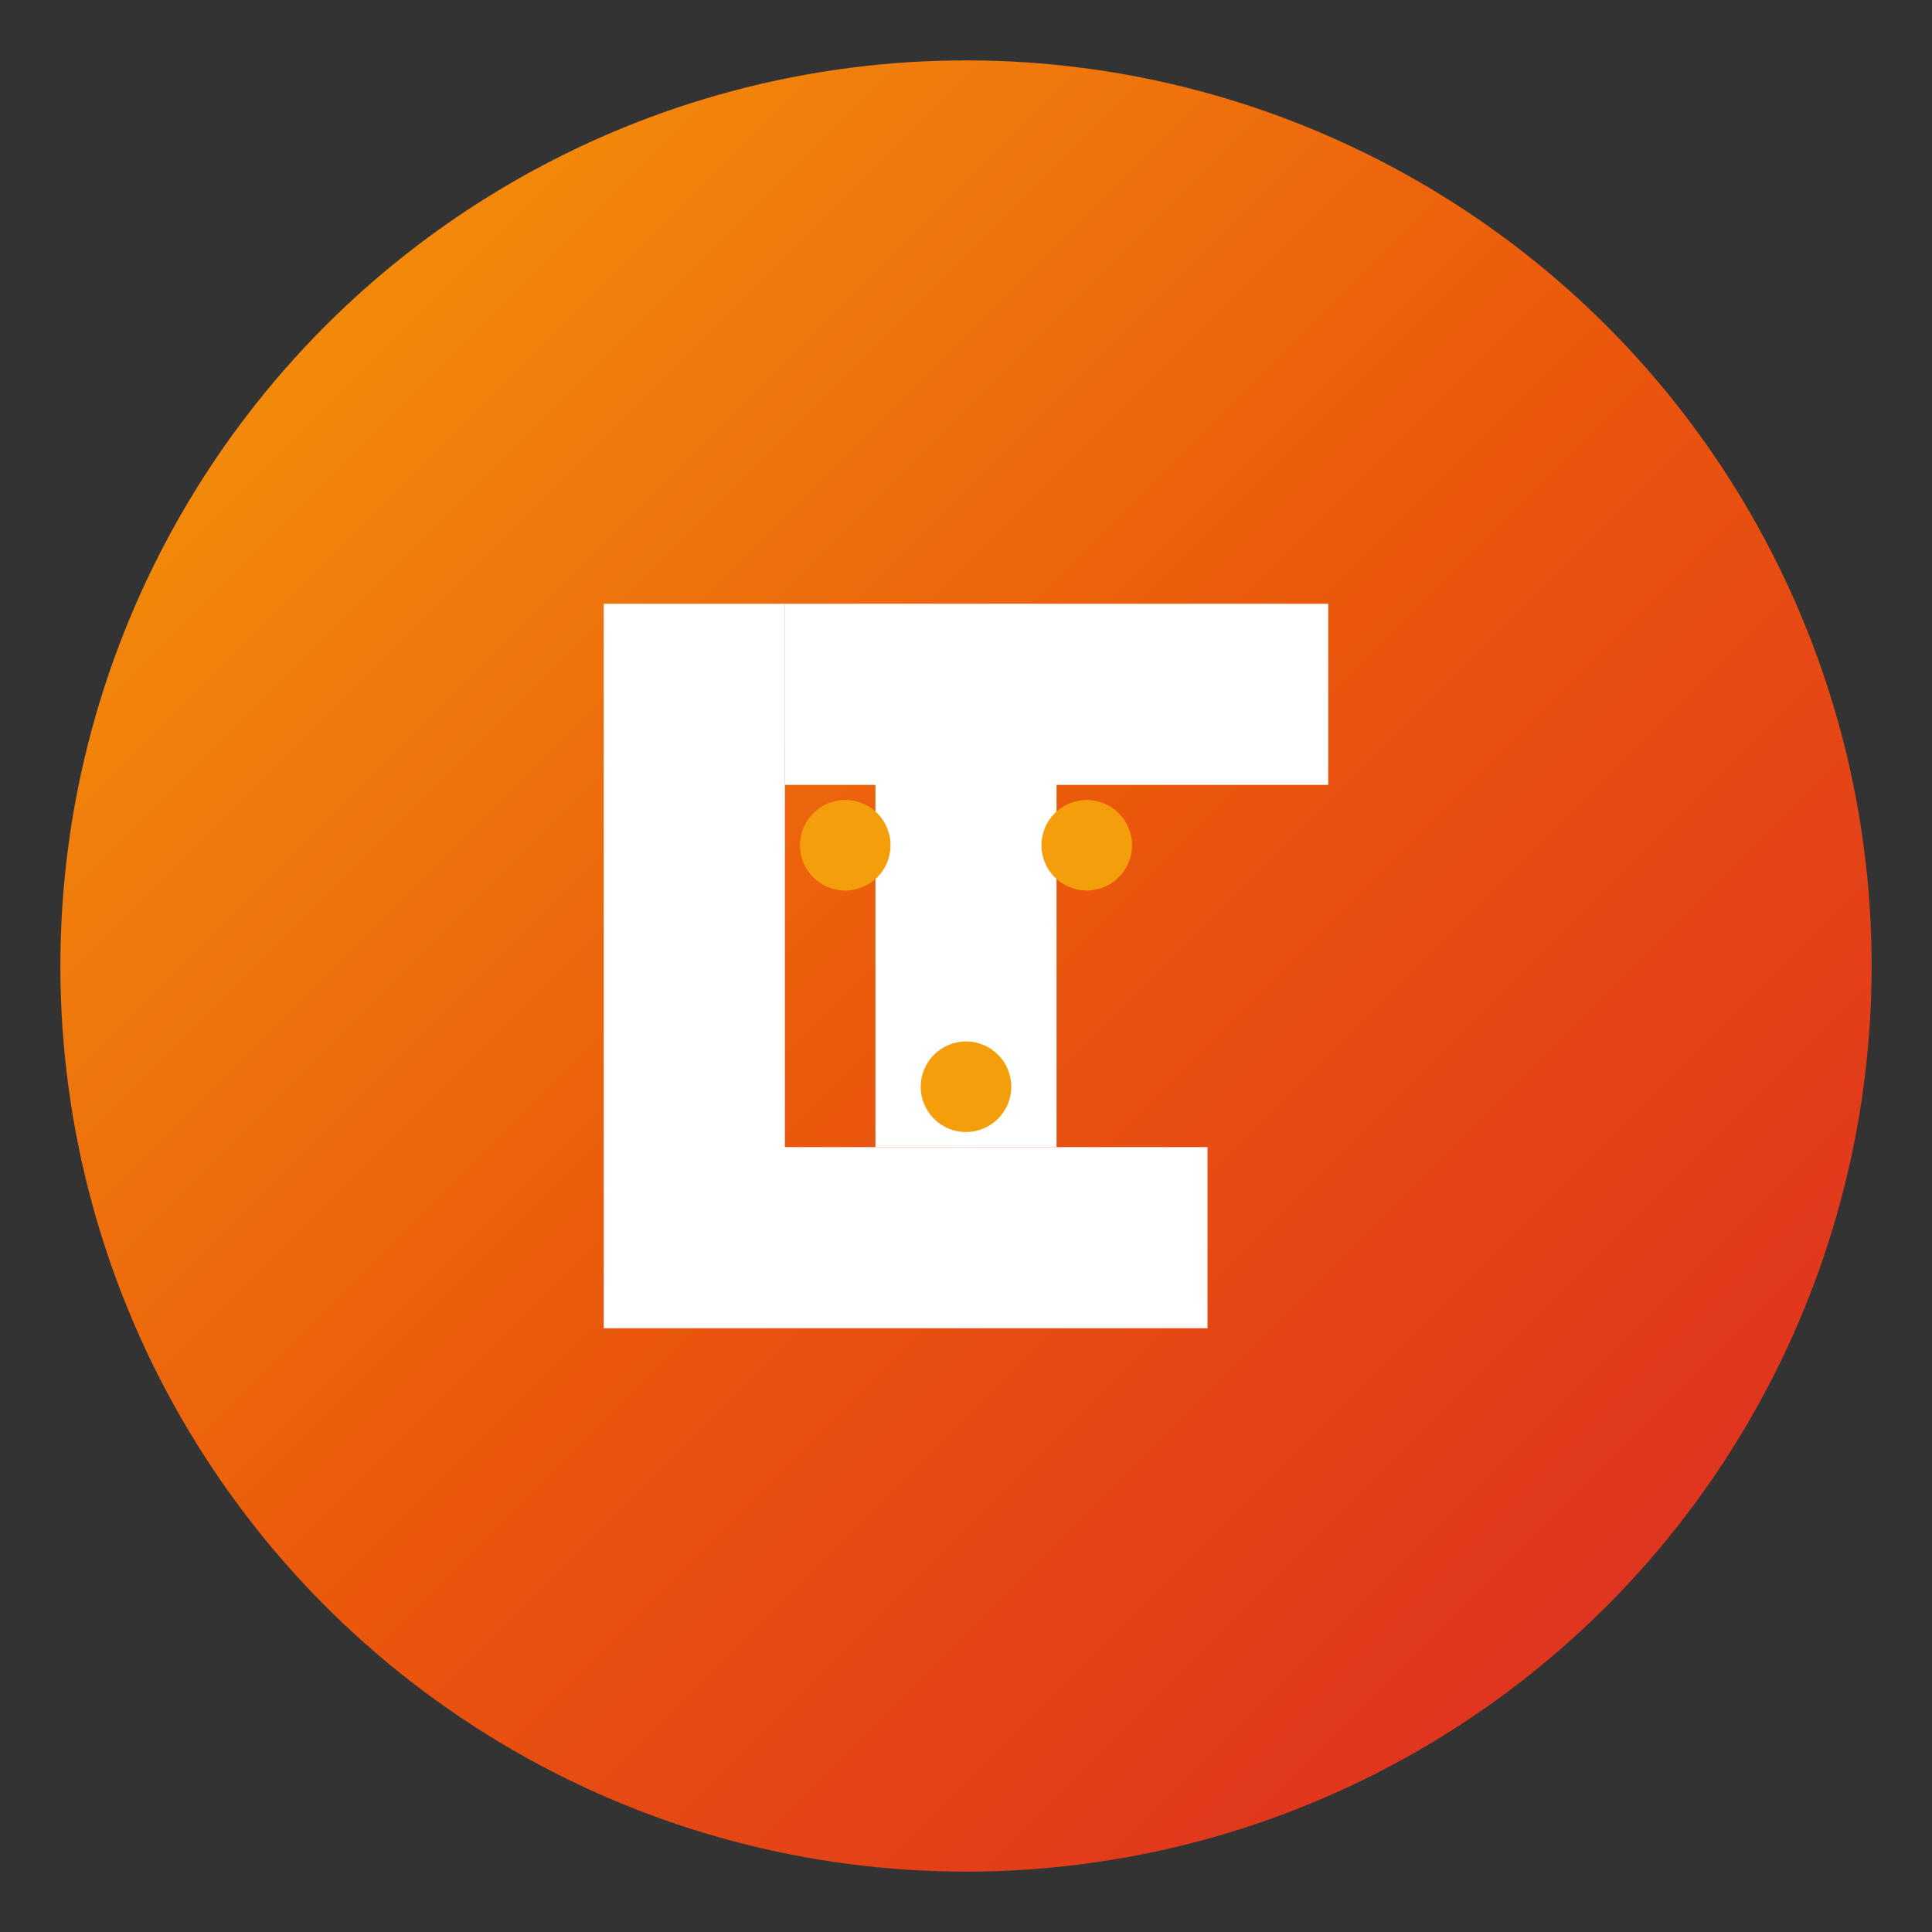
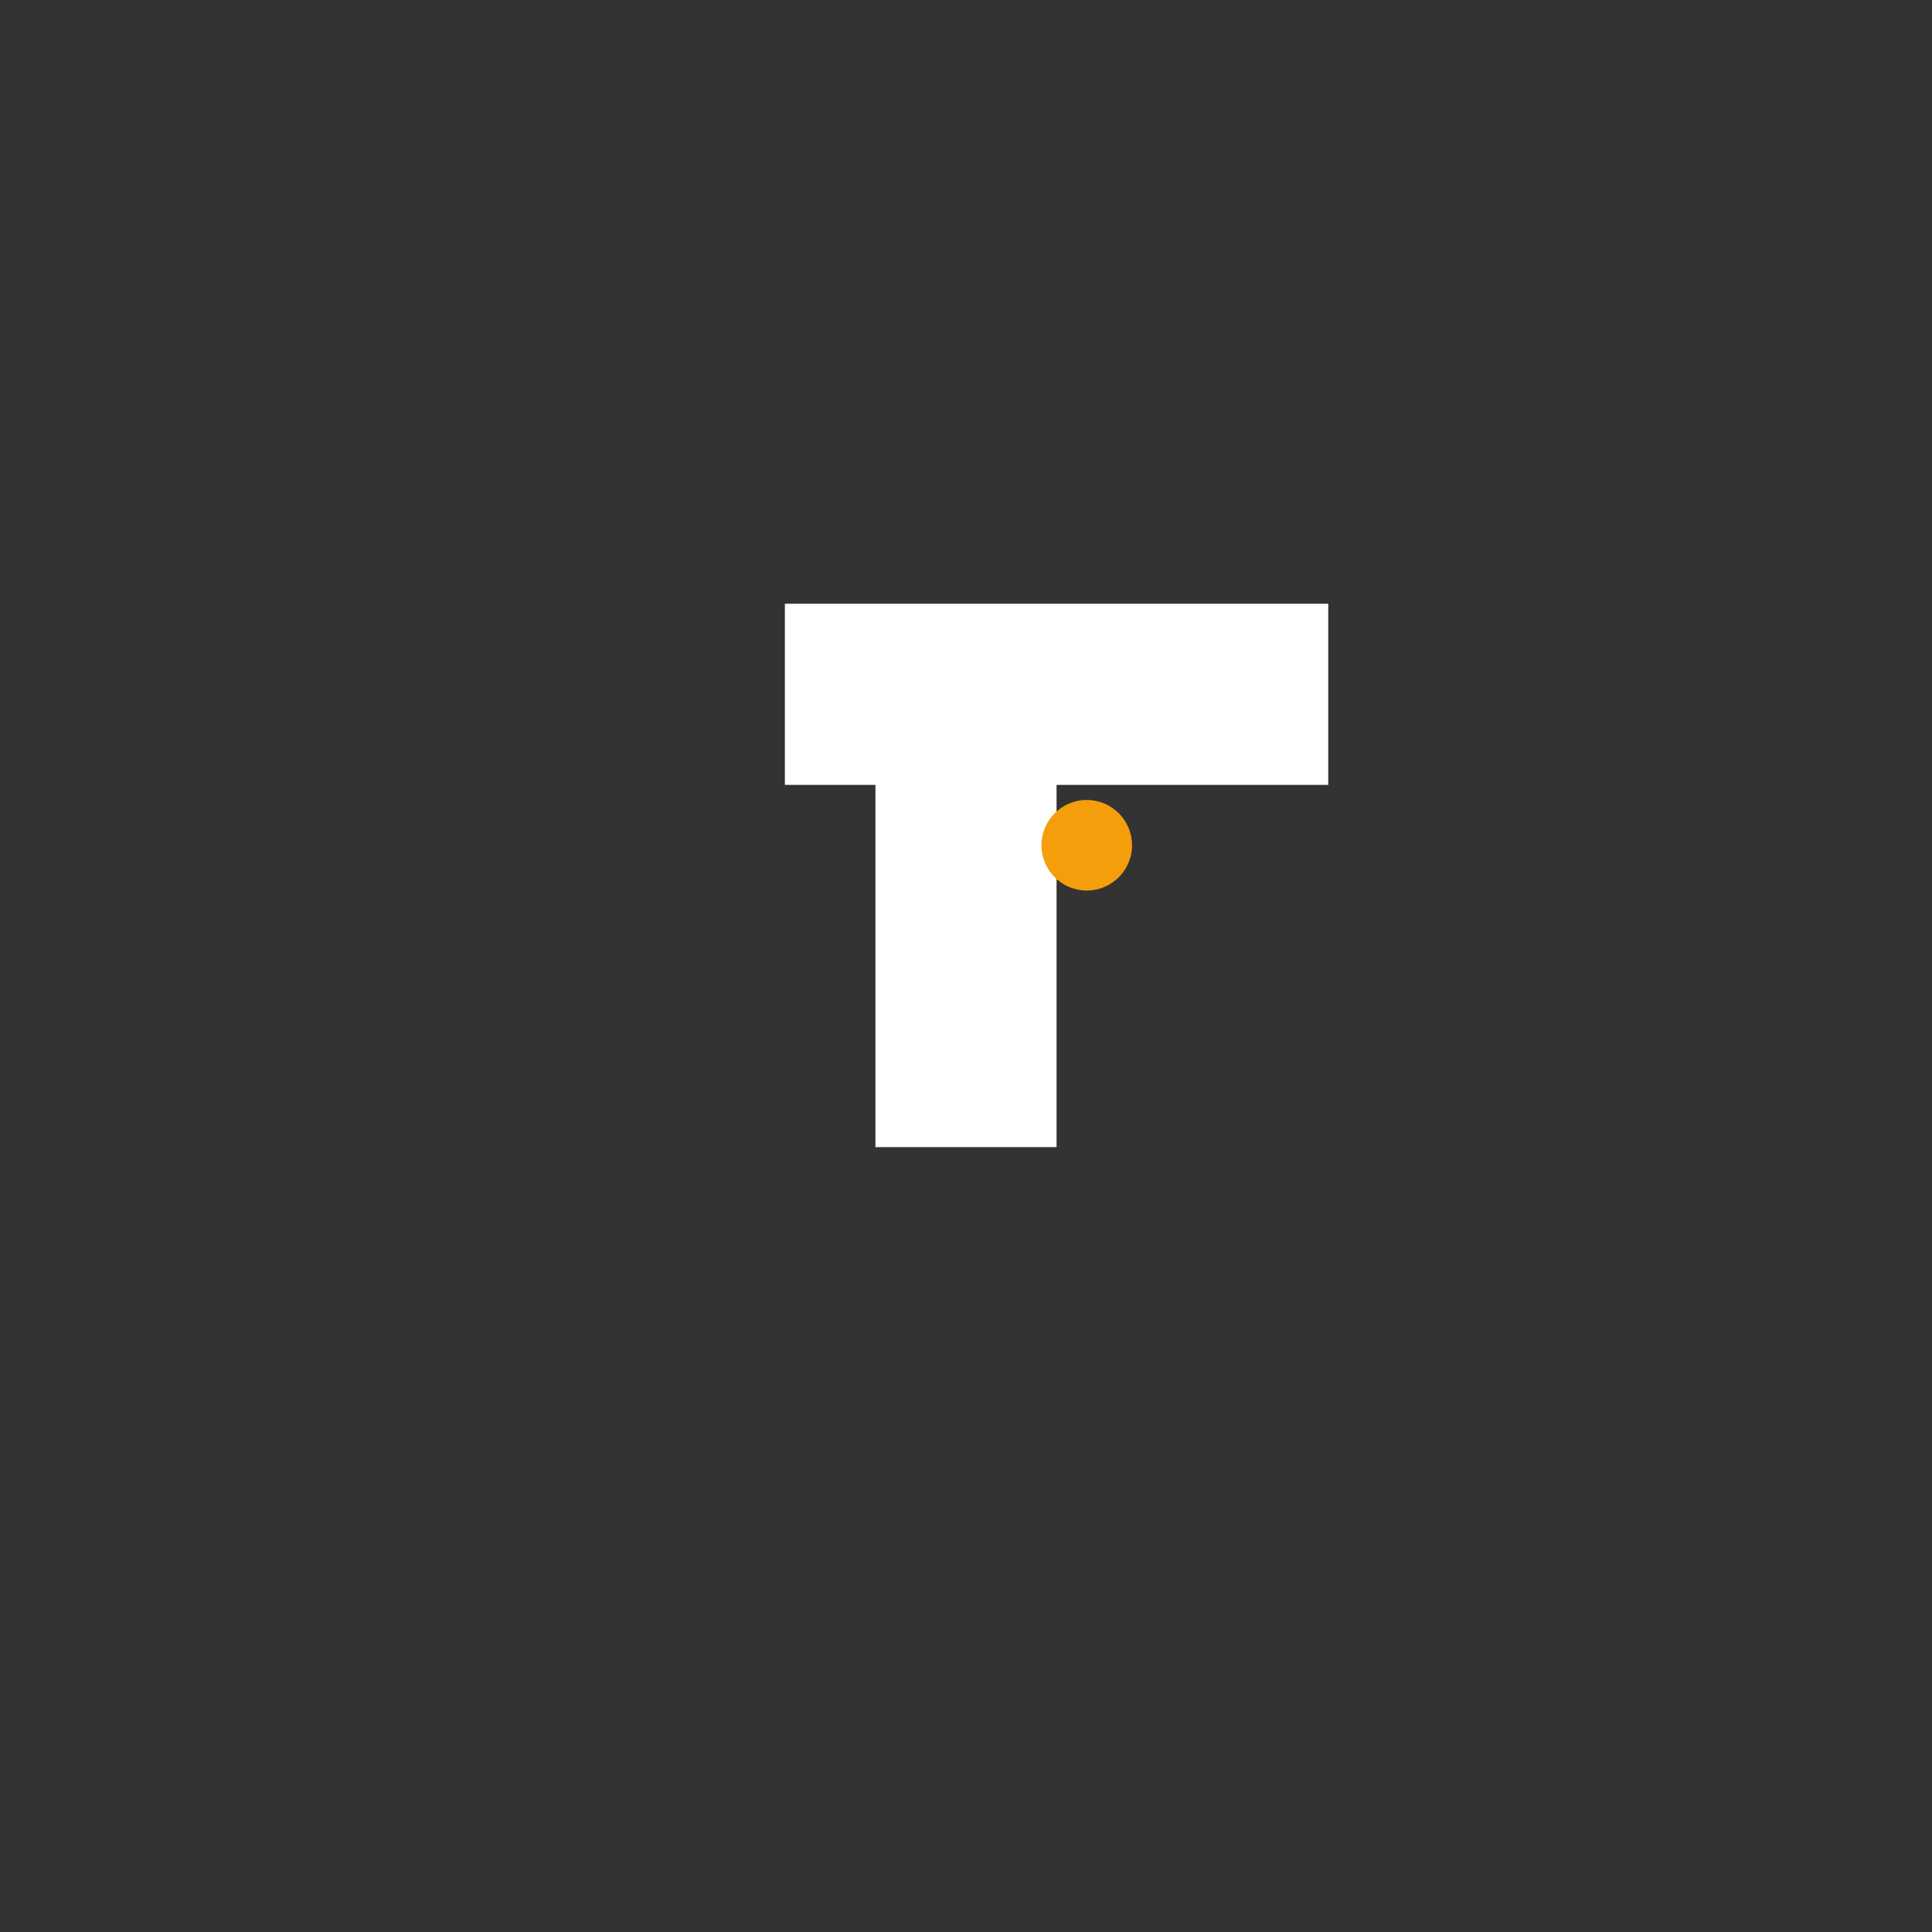
<svg xmlns="http://www.w3.org/2000/svg" width="64" height="64" viewBox="0 0 64 64">
  <rect x="0" y="0" width="64" height="64" fill="#333333" stroke="none" />
  <defs>
    <linearGradient id="logoGradient" x1="0%" y1="0%" x2="100%" y2="100%">
      <stop offset="0%" stop-color="#F59E0B" />
      <stop offset="50%" stop-color="#EA580C" />
      <stop offset="100%" stop-color="#DC2626" />
    </linearGradient>
  </defs>
-   <circle cx="32" cy="32" r="30" fill="url(#logoGradient)" />
-   <path d="M 20 20 L 20 44 L 40 44 L 40 38 L 26 38 L 26 20 Z" fill="white" />
  <path d="M 26 20 L 44 20 L 44 26 L 35 26 L 35 38 L 29 38 L 29 26 L 26 26 Z" fill="white" />
-   <circle cx="28" cy="28" r="1.5" fill="#F59E0B" />
  <circle cx="36" cy="28" r="1.5" fill="#F59E0B" />
-   <circle cx="32" cy="36" r="1.5" fill="#F59E0B" />
</svg>